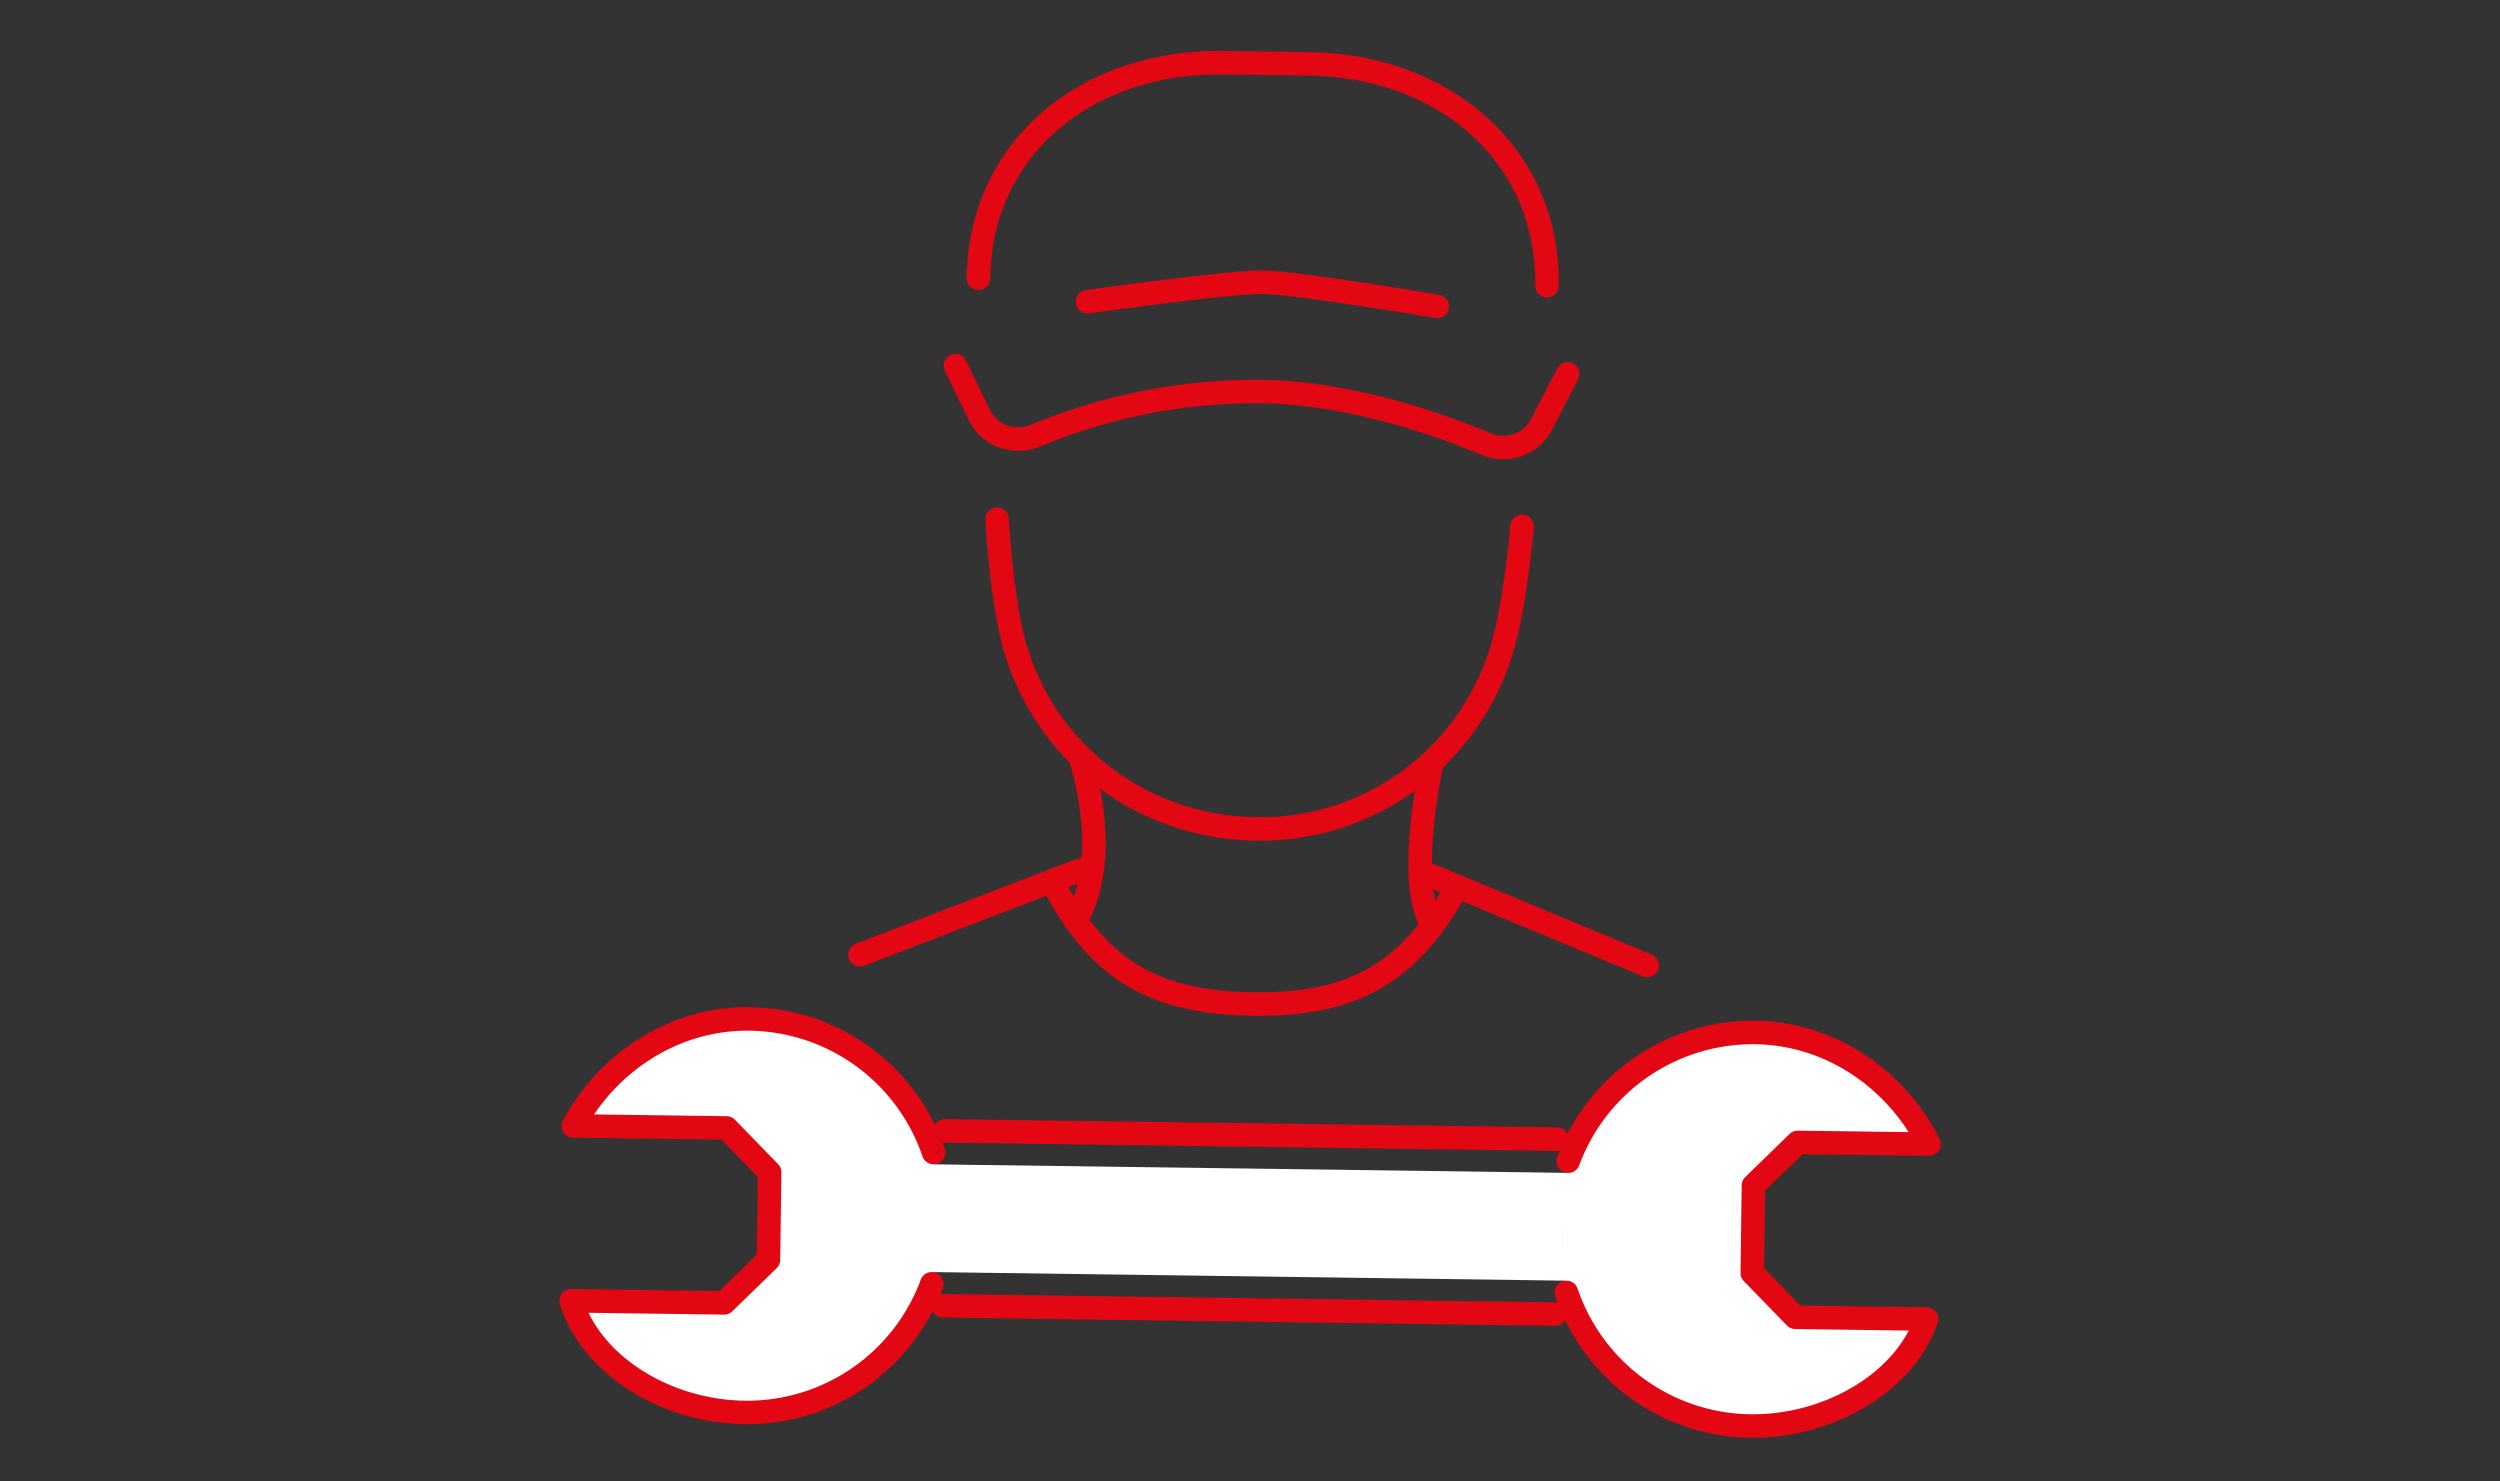
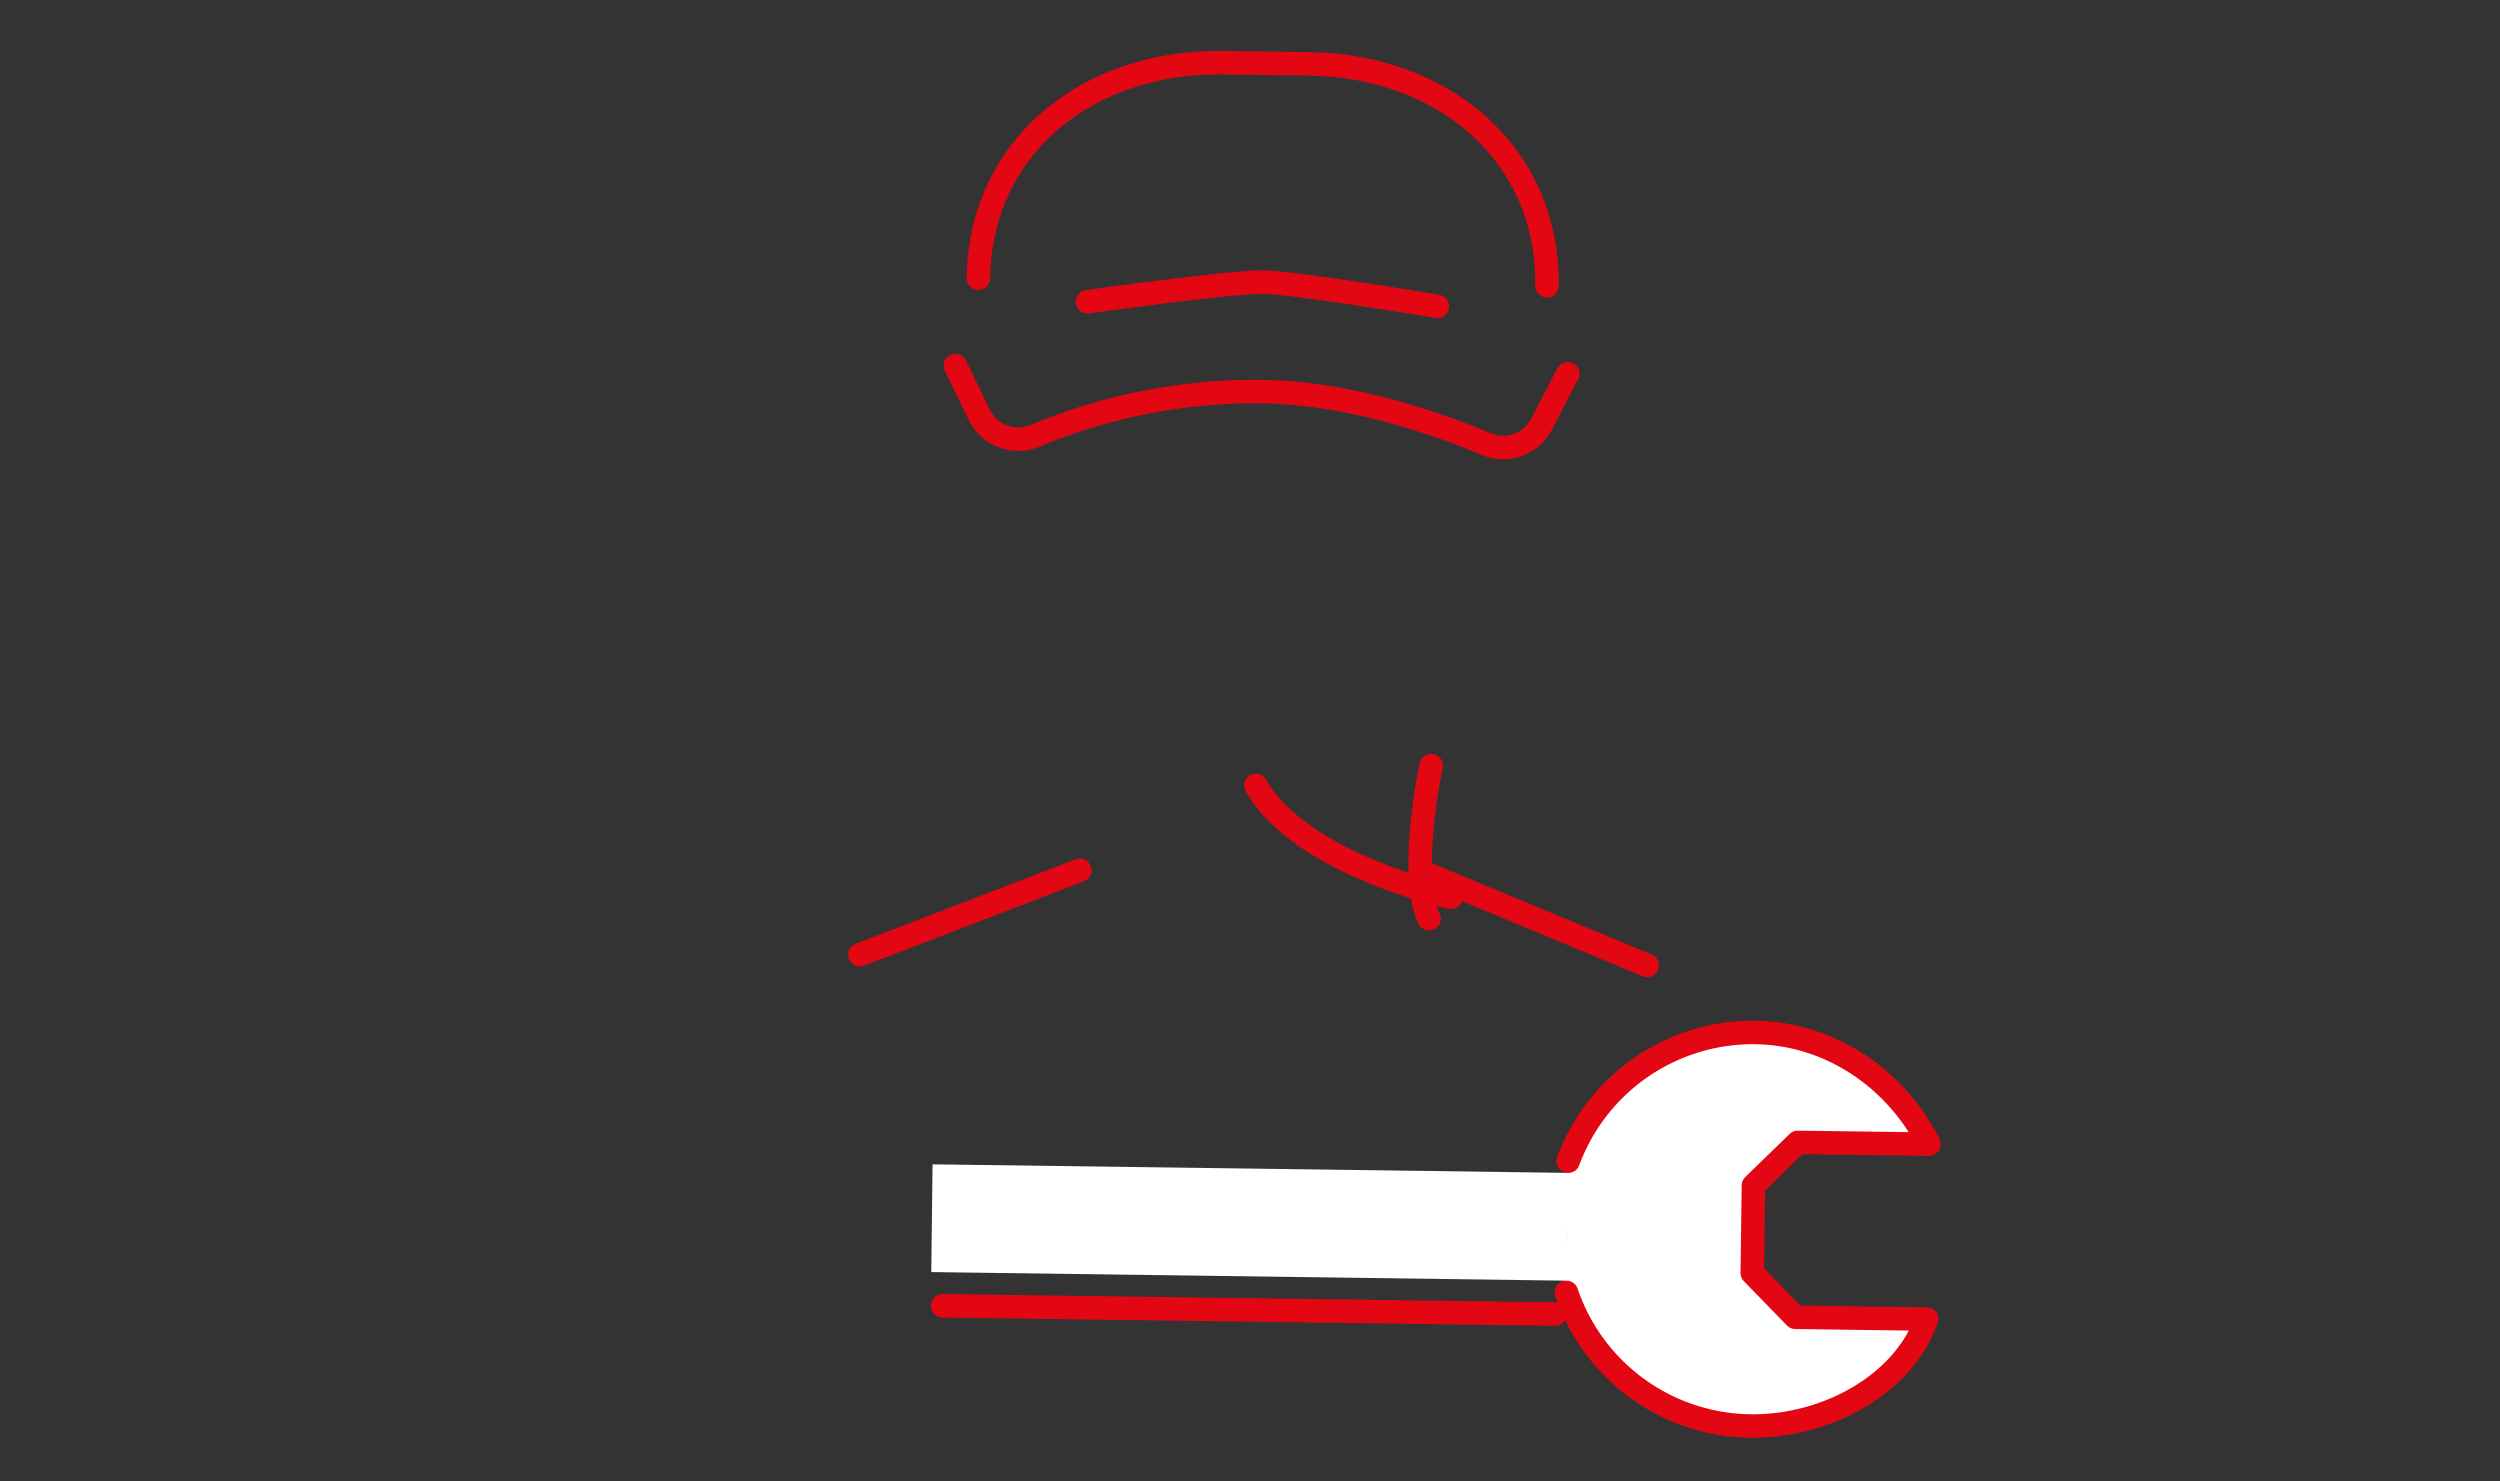
<svg xmlns="http://www.w3.org/2000/svg" viewBox="0 0 638 378">
  <rect x="0" y="0" width="638" height="378" fill="#333333" stroke="none" />
  <defs>
    <style>.cls-1,.cls-3{fill:none;}.cls-1,.cls-2{stroke:#e30613;stroke-linecap:round;stroke-linejoin:round;stroke-width:6px;}.cls-2,.cls-4{fill:#fff;}</style>
  </defs>
  <title>Asset 9</title>
  <g id="Layer_2" data-name="Layer 2">
    <g id="Layer_1-2" data-name="Layer 1">
      <path class="cls-1" d="M249.7,71c.46-33.9,28.24-55.43,62.14-55l22.32.3c33.9.46,61.08,22.73,60.63,56.63" />
      <path class="cls-1" d="M400.07,95.4l-6.62,12.79a11.05,11.05,0,0,1-14.11,5.16c-12.2-5.12-34.79-13.12-57.47-13.42a146.29,146.29,0,0,0-57.6,11.24,11.14,11.14,0,0,1-14.4-5.36l-6.05-12.52" />
      <path class="cls-1" d="M277.53,77s36.34-5.09,44.71-5,44.57,6.19,44.57,6.19" />
      <g id="_Grupo_" data-name="&lt;Grupo&gt;">
-         <path class="cls-1" d="M254.45,132.5s.88,16.59,3.6,28.77c6.69,29.87,32.85,49.86,62.31,50.26A64.27,64.27,0,0,0,384,163c3.07-12.09,4.42-28.66,4.42-28.66" />
        <path class="cls-1" d="M364.7,234.45c-5.43-11.23.53-39.06.53-39.06" />
-         <path class="cls-1" d="M275.94,194.19s7.59,22.71-.53,39.06" />
        <line class="cls-1" x1="420.35" y1="246.37" x2="364.85" y2="223.29" />
        <line class="cls-1" x1="219.46" y1="243.65" x2="275.56" y2="222.09" />
-         <path class="cls-1" d="M370.35,229c-11.85,19.86-25.81,27.56-50.6,27.22s-38.54-8.4-49.84-28.58" />
+         <path class="cls-1" d="M370.35,229s-38.54-8.4-49.84-28.58" />
      </g>
-       <line class="cls-2" x1="397.43" y1="290.71" x2="241.18" y2="288.6" />
      <line class="cls-2" x1="240.57" y1="333.24" x2="396.82" y2="335.35" />
-       <path class="cls-2" d="M237.79,327.62A50.24,50.24,0,0,1,190,360.46c-19.72-.26-38.92-11.69-44.27-28.5l39.06.53,11.31-11,.31-22.32-11-11.32-39.07-.52c8.57-16.05,25.58-27.56,45-27.3a50.25,50.25,0,0,1,46.91,34.1" />
      <path class="cls-2" d="M400.21,296.33A50.23,50.23,0,0,1,448,263.49c19.44.26,36.14,12.24,44.27,28.5l-33.48-.45-11.31,11-.3,22.32,11,11.31,33.49.45c-5.81,16.67-25.59,27.56-45,27.3a50.25,50.25,0,0,1-46.91-34.1" />
-       <rect class="cls-3" width="638" height="378" />
      <polygon class="cls-4" points="400.02 326.83 237.66 324.63 237.99 297.14 400.27 299.32 400.02 326.83" />
    </g>
  </g>
</svg>